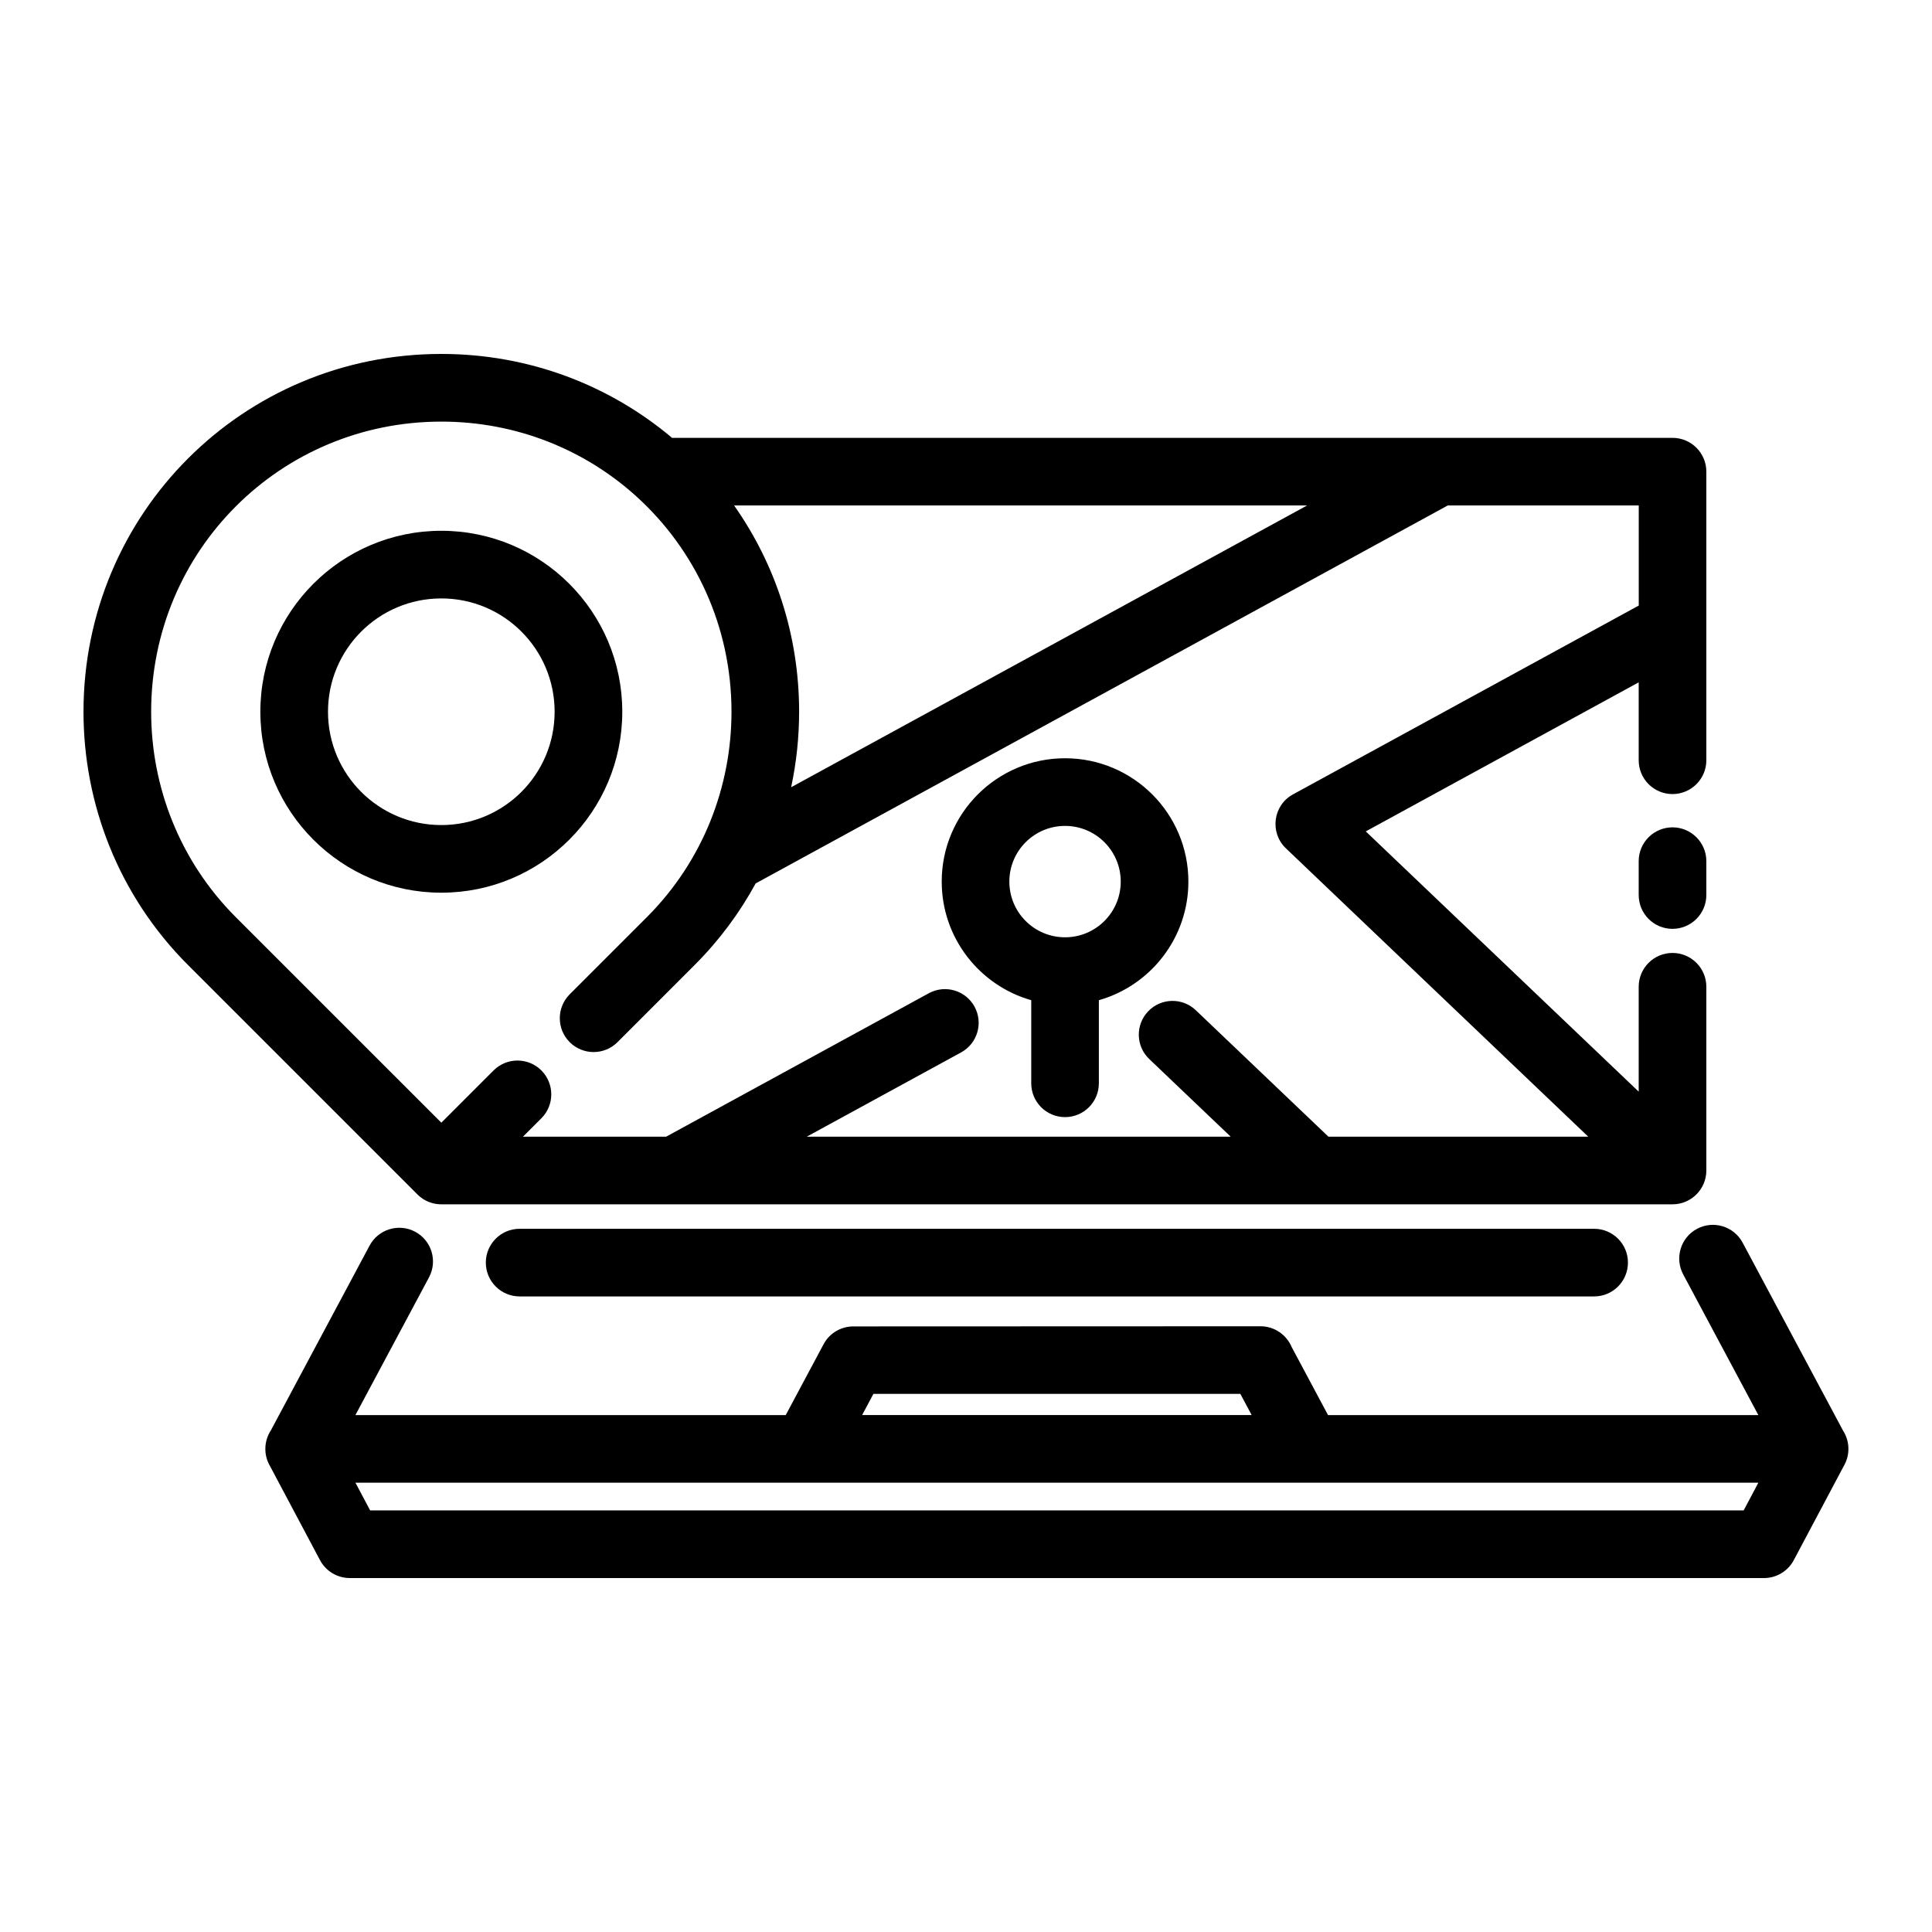
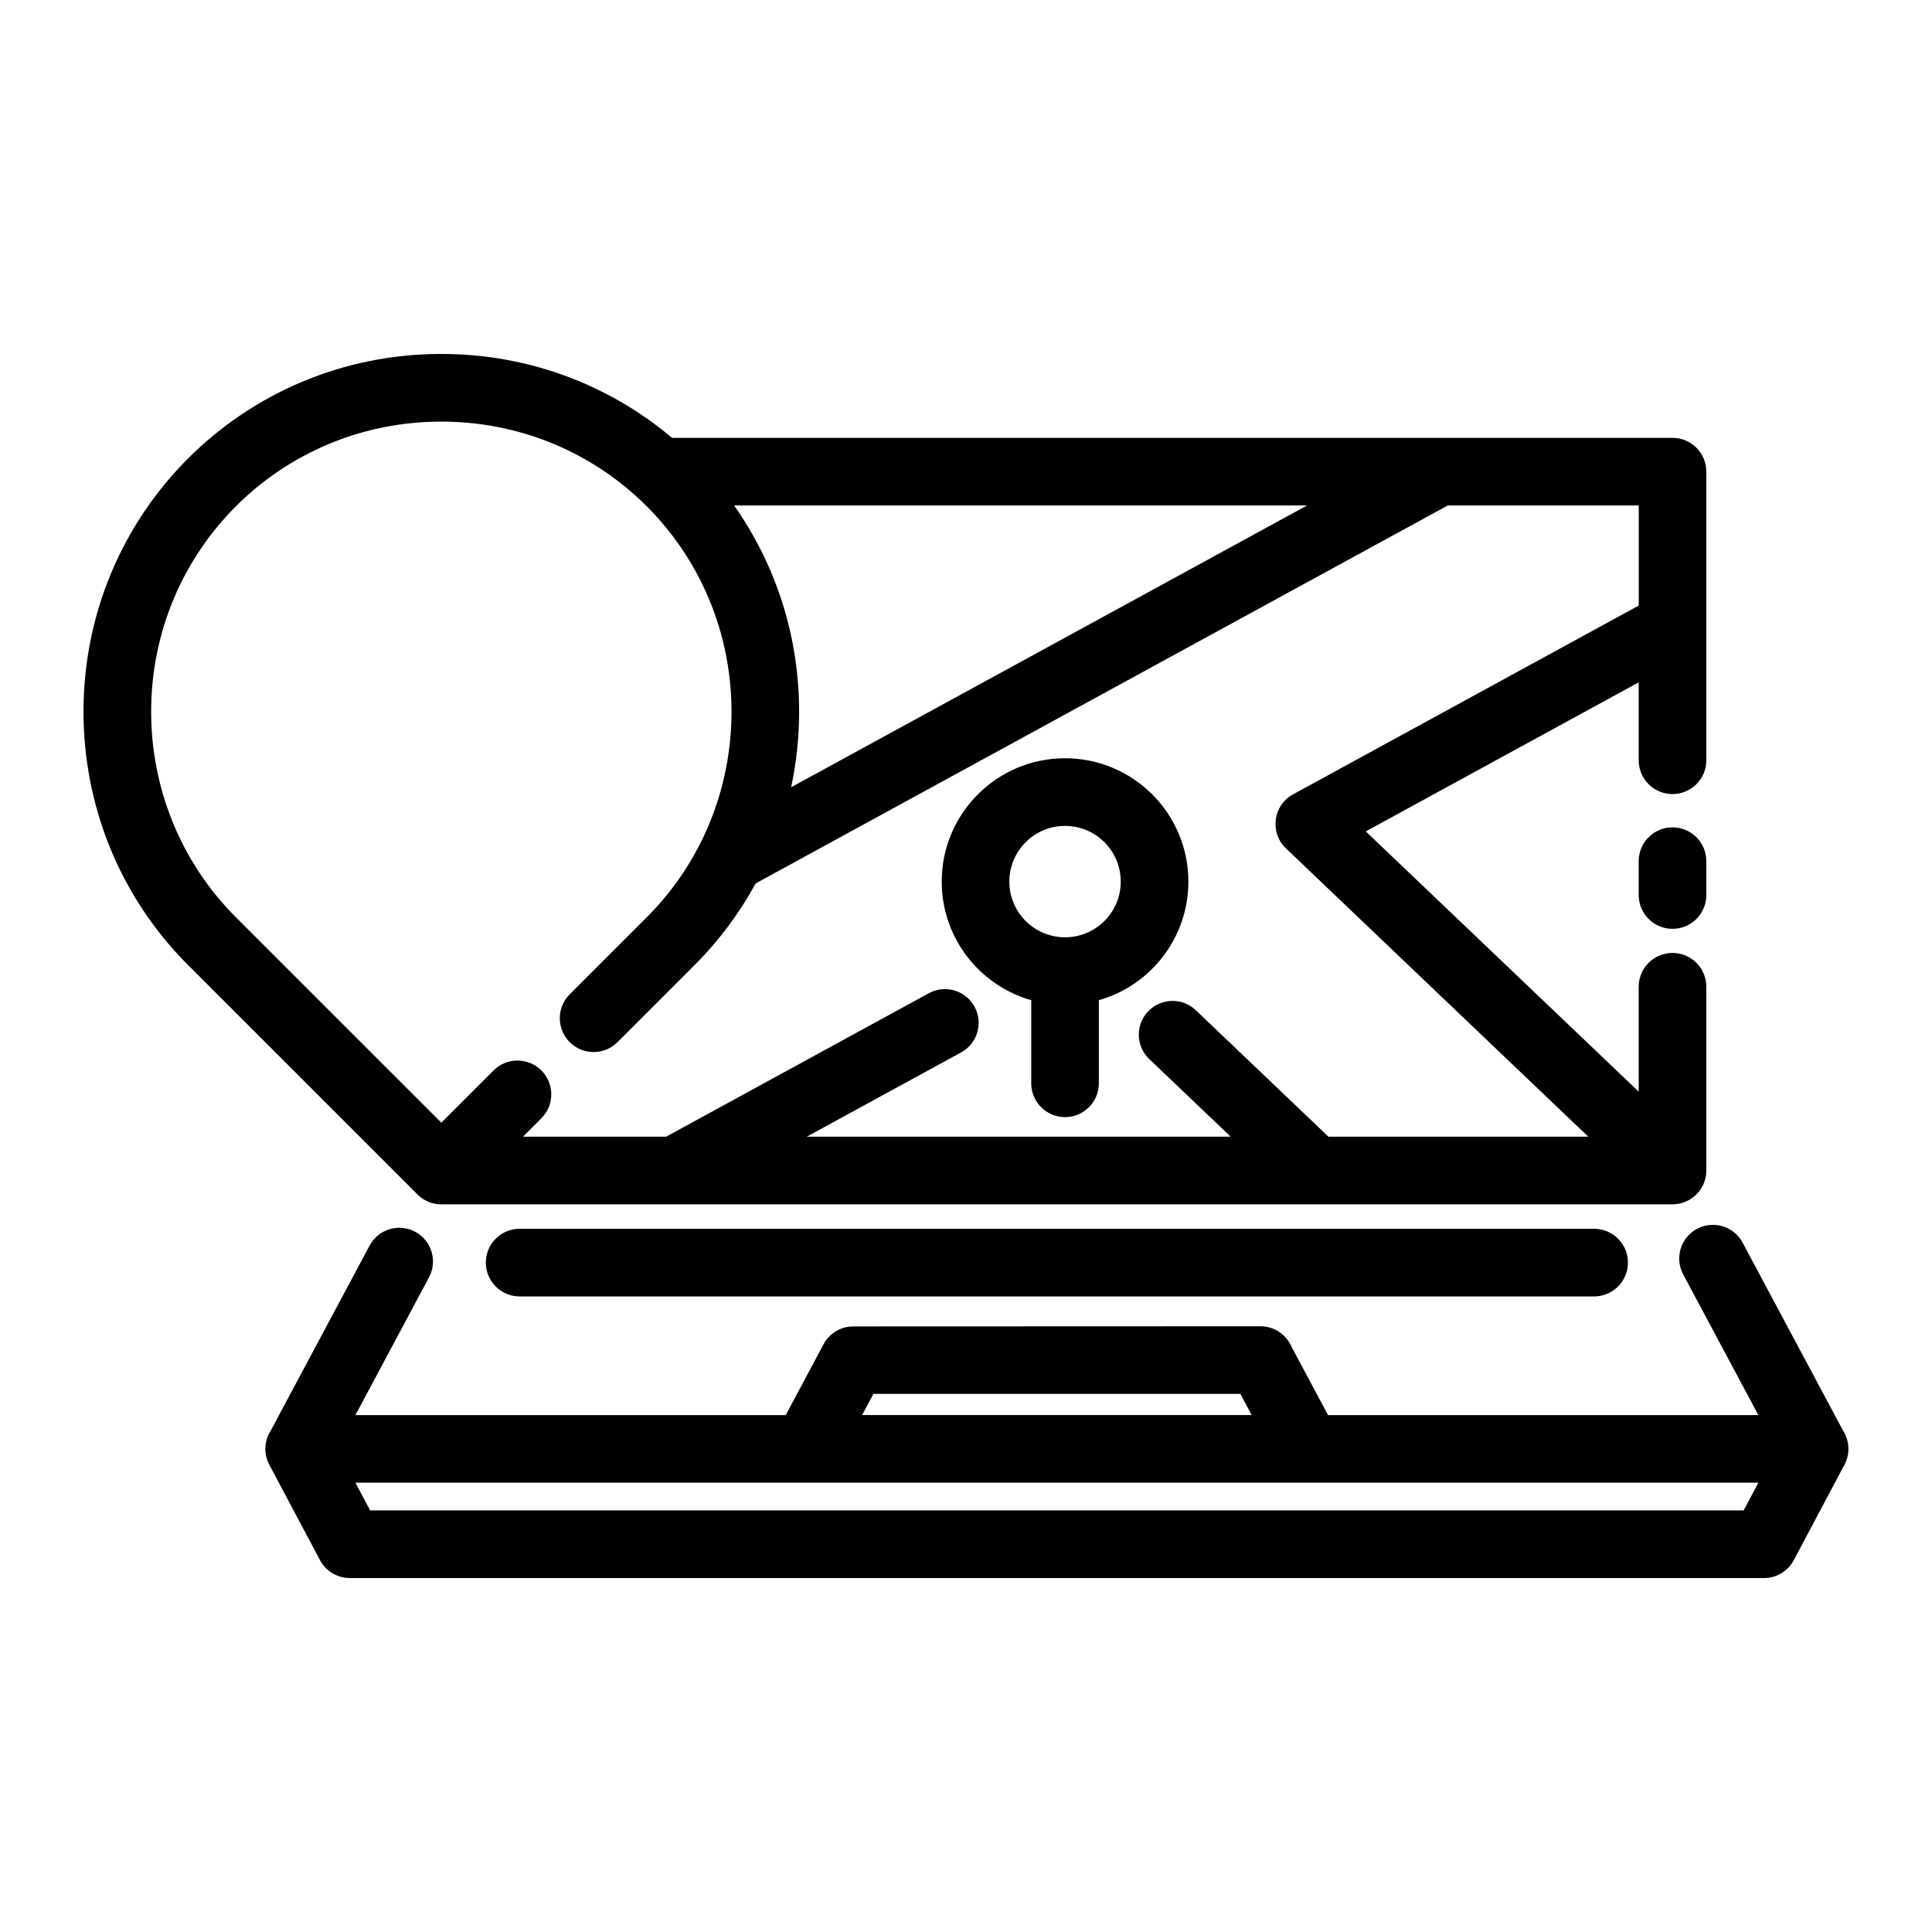
<svg xmlns="http://www.w3.org/2000/svg" fill="#000000" width="800px" height="800px" version="1.1" viewBox="144 144 512 512">
  <g fill-rule="evenodd">
    <path d="m274.8 427.68c3.496-3.5 9.172-3.5 12.672 0 3.496 3.504 3.496 9.176 0 12.672l-4.879 4.879h37.945l69.617-38.016c4.332-2.359 9.754-0.758 12.113 3.57s0.762 9.758-3.57 12.117l-40.895 22.328h112.34l-21.574-20.57c-3.574-3.398-3.715-9.059-0.309-12.633 3.398-3.574 9.059-3.719 12.633-0.316l35.156 33.52h68.852l-80.113-76.406c-4.348-4.137-3.473-11.395 1.883-14.312l91.617-50.035v-26.52h-50.621l-183.41 100.16c-4.231 7.773-9.617 15.07-16.176 21.625l-20.434 20.438c-3.496 3.5-9.172 3.5-12.672 0-3.496-3.504-3.496-9.176 0-12.676l20.434-20.43c14.961-14.969 22.445-34.707 22.445-54.449 0-22.664-9.664-42.949-25.117-56.988v-0.004c-13.633-12.383-31.781-19.902-51.777-19.902-42.664 0-76.902 34.234-76.902 76.895 0 19.742 7.484 39.48 22.449 54.449l54.453 54.449zm160.41-18.617v22.023c0 4.949-4.012 8.961-8.961 8.961s-8.961-4.012-8.961-8.961v-22.023c-13.691-3.898-23.723-16.496-23.723-31.434 0-18.047 14.637-32.684 32.684-32.684 18.043 0 32.684 14.637 32.684 32.684 0 14.938-10.027 27.539-23.723 31.434zm-8.961-46.188c8.152 0 14.758 6.606 14.758 14.758 0 8.152-6.606 14.758-14.758 14.758-8.156 0-14.762-6.606-14.762-14.758 0.004-8.16 6.609-14.758 14.762-14.758zm-170.23 98.801c-0.547-0.359-1.055-0.781-1.508-1.25l-60.684-60.684c-18.465-18.465-27.699-42.801-27.699-67.121 0-52.559 42.27-94.824 94.824-94.824 23.352 0 44.668 8.348 61.152 22.238h265.13c4.949 0 8.965 4.012 8.965 8.961v76.48c0 4.945-4.016 8.961-8.965 8.961-4.953 0-8.961-4.016-8.961-8.961v-20.648l-72.328 39.5 72.328 68.969v-27.793c0-4.953 4.012-8.965 8.961-8.965 4.949 0 8.965 4.012 8.965 8.965v48.688c0 4.945-4.016 8.965-8.965 8.965l-326.29-0.004c-1.758 0-3.461-0.512-4.93-1.477zm82.523-183.72h151.85l-136.73 74.672c1.406-6.59 2.113-13.301 2.113-20.008 0-20.398-6.367-39.238-17.23-54.664zm251.52 203.77c-2.316-4.348-0.672-9.762 3.676-12.078 4.352-2.316 9.758-0.672 12.078 3.676l26.59 49.77c1.711 2.641 1.973 6.102 0.395 9.078l-13.277 24.988c-1.453 2.988-4.516 5.043-8.059 5.043l-374.76-0.004c-3.199 0-6.301-1.727-7.91-4.758l-13.281-24.992c-0.762-1.316-1.195-2.844-1.195-4.469 0-1.816 0.539-3.5 1.461-4.91l26.164-48.973c2.32-4.348 7.727-5.992 12.078-3.672 4.352 2.316 5.992 7.723 3.676 12.074l-19.512 36.516h114.04l10.031-18.777c1.605-3.008 4.688-4.723 7.875-4.723l107.9-0.039c3.711 0 6.898 2.258 8.258 5.473l9.648 18.062h114.04zm19.922 55.207h-371.79l3.902 7.344h363.99zm-237.51-17.926h103.23l-3-5.617h-97.238zm-90.762-31.441h284.75c4.949 0 8.961-4.016 8.961-8.965 0-4.953-4.012-8.961-8.961-8.961h-284.75c-4.945 0-8.965 4.012-8.965 8.961 0 4.949 4.016 8.965 8.965 8.965zm296.56-115.35c0-4.949 4.012-8.961 8.961-8.961s8.965 4.016 8.965 8.961v8.973c0 4.949-4.016 8.965-8.965 8.965-4.953 0-8.961-4.016-8.961-8.965z" />
-     <path d="m308.91 332.62c0 26.48-21.477 47.953-47.957 47.953-26.484 0-47.957-21.477-47.957-47.953 0-26.484 21.477-47.957 47.957-47.957 26.484 0 47.957 21.473 47.957 47.957zm-47.957-30.031c-16.59 0-30.031 13.441-30.031 30.031s13.441 30.031 30.031 30.031 30.027-13.445 30.027-30.031c0.004-16.586-13.438-30.031-30.027-30.031z" />
  </g>
</svg>